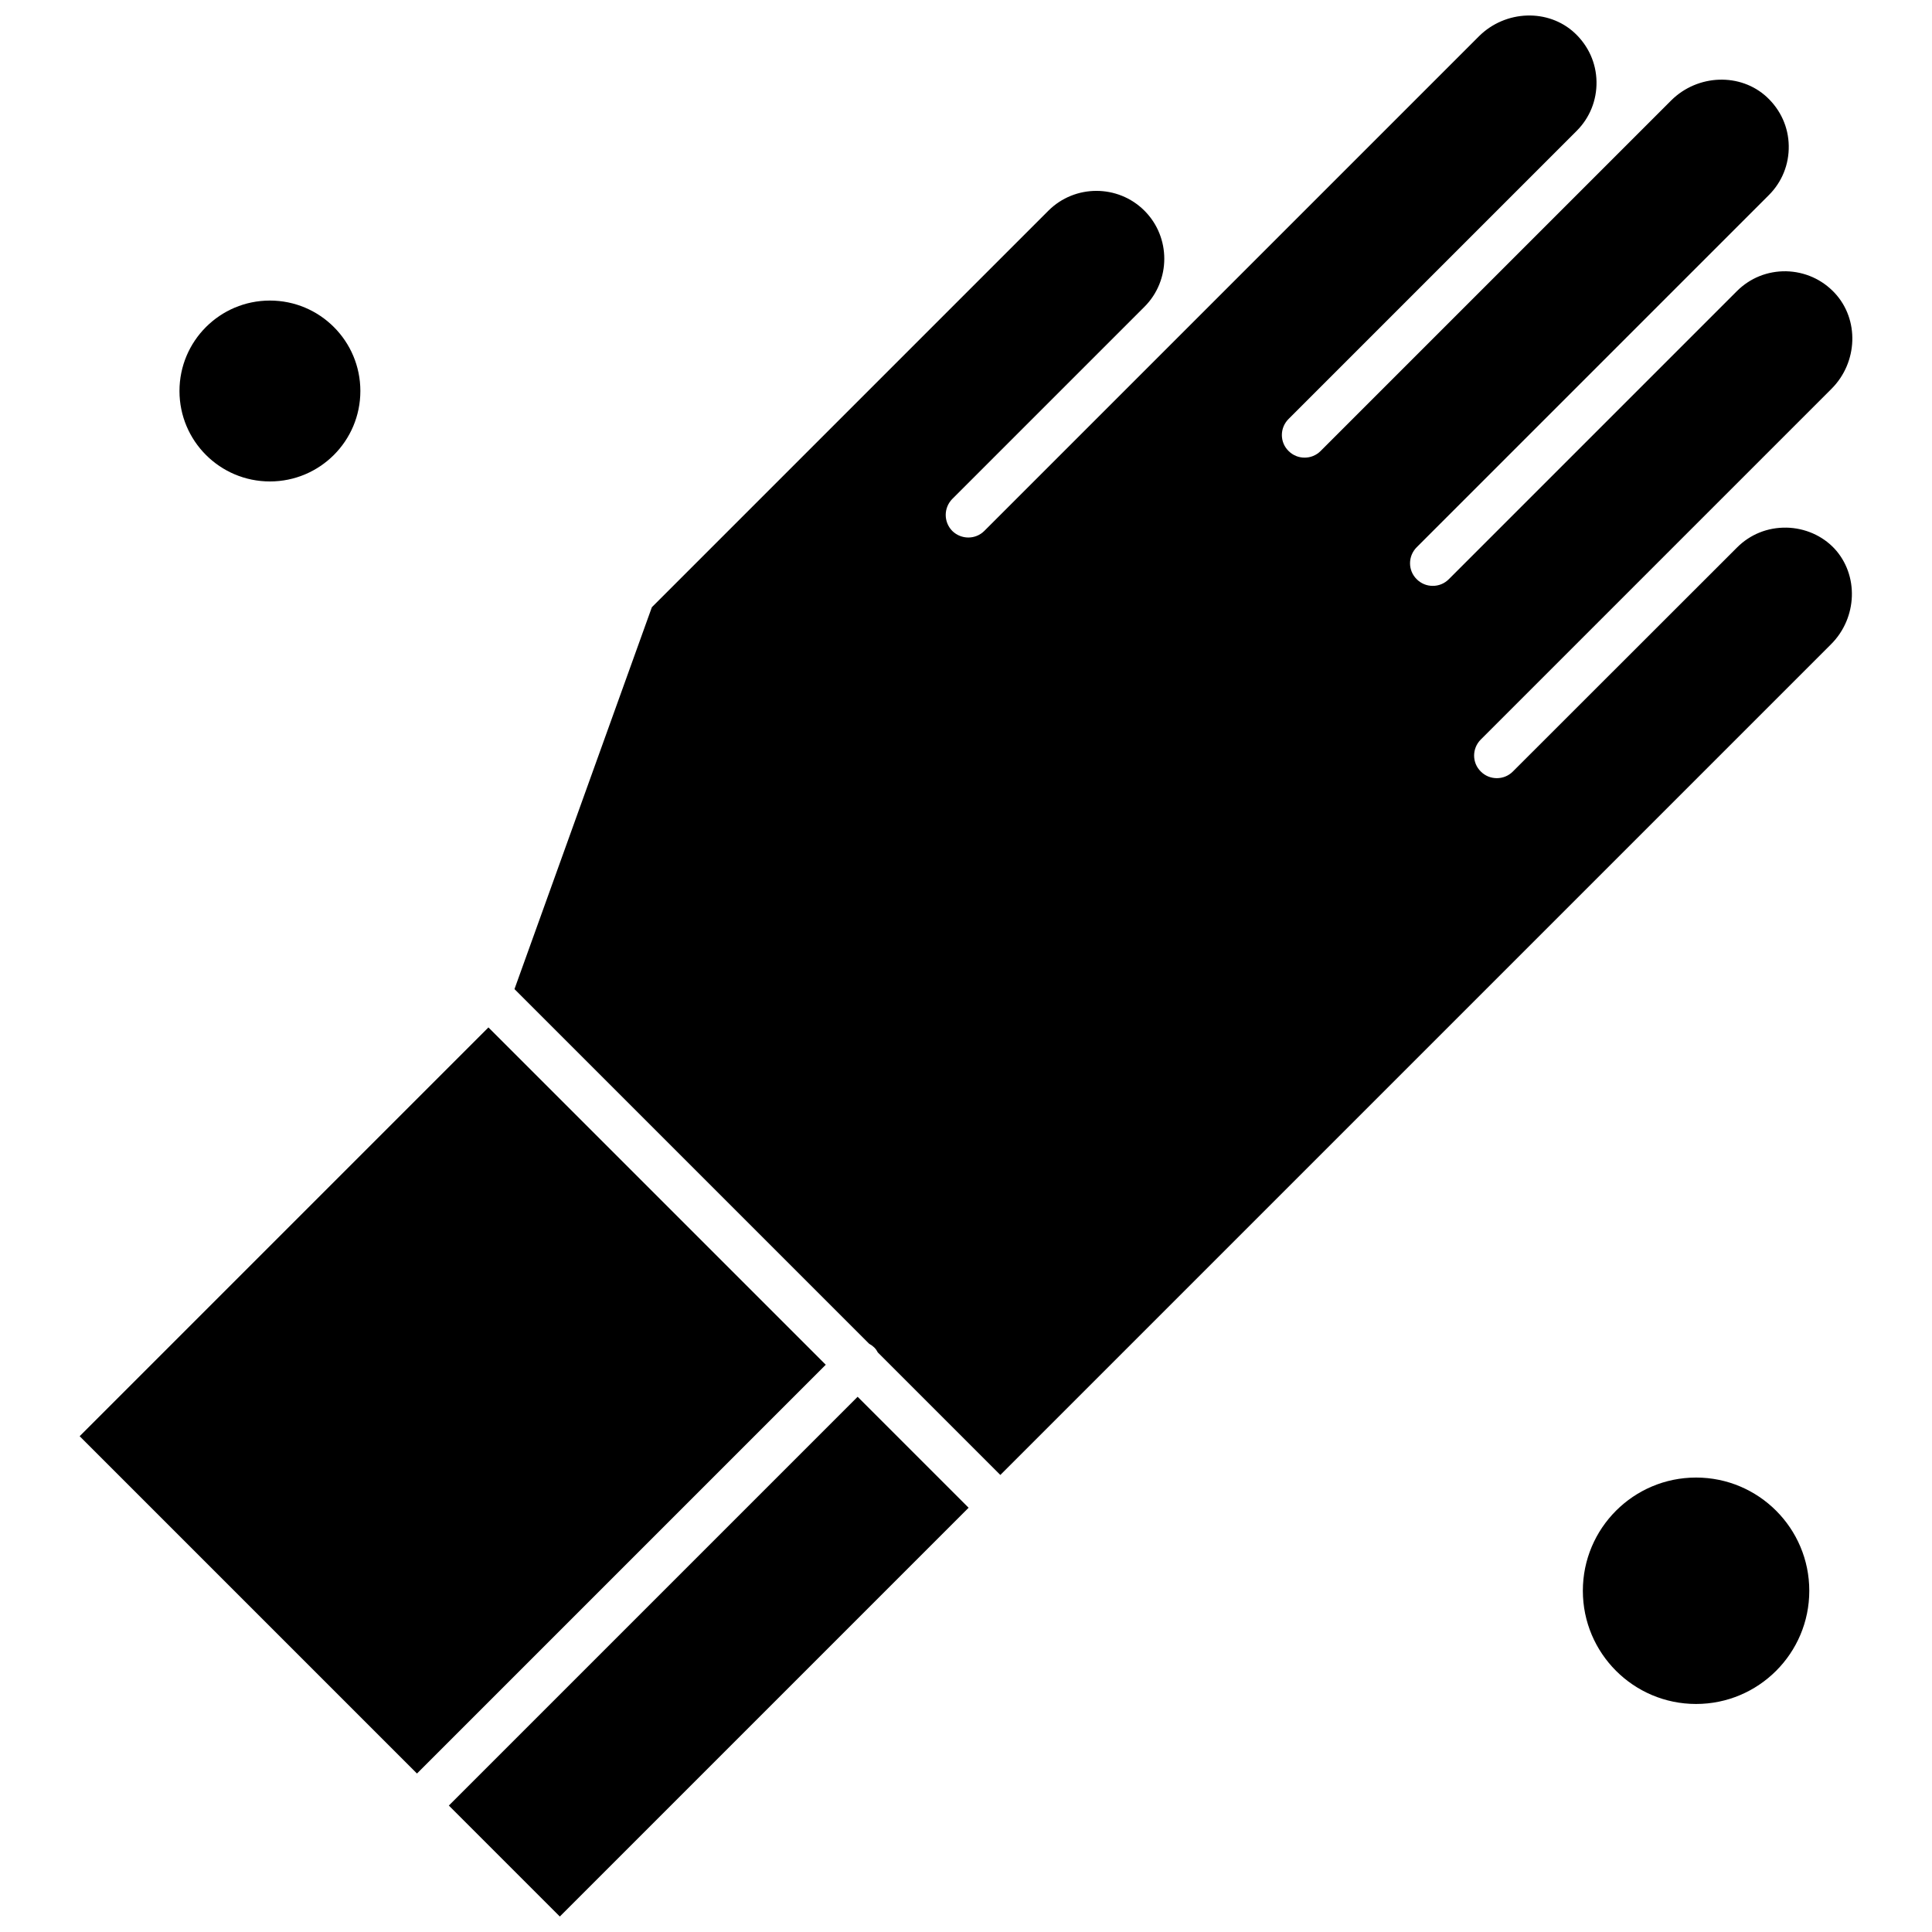
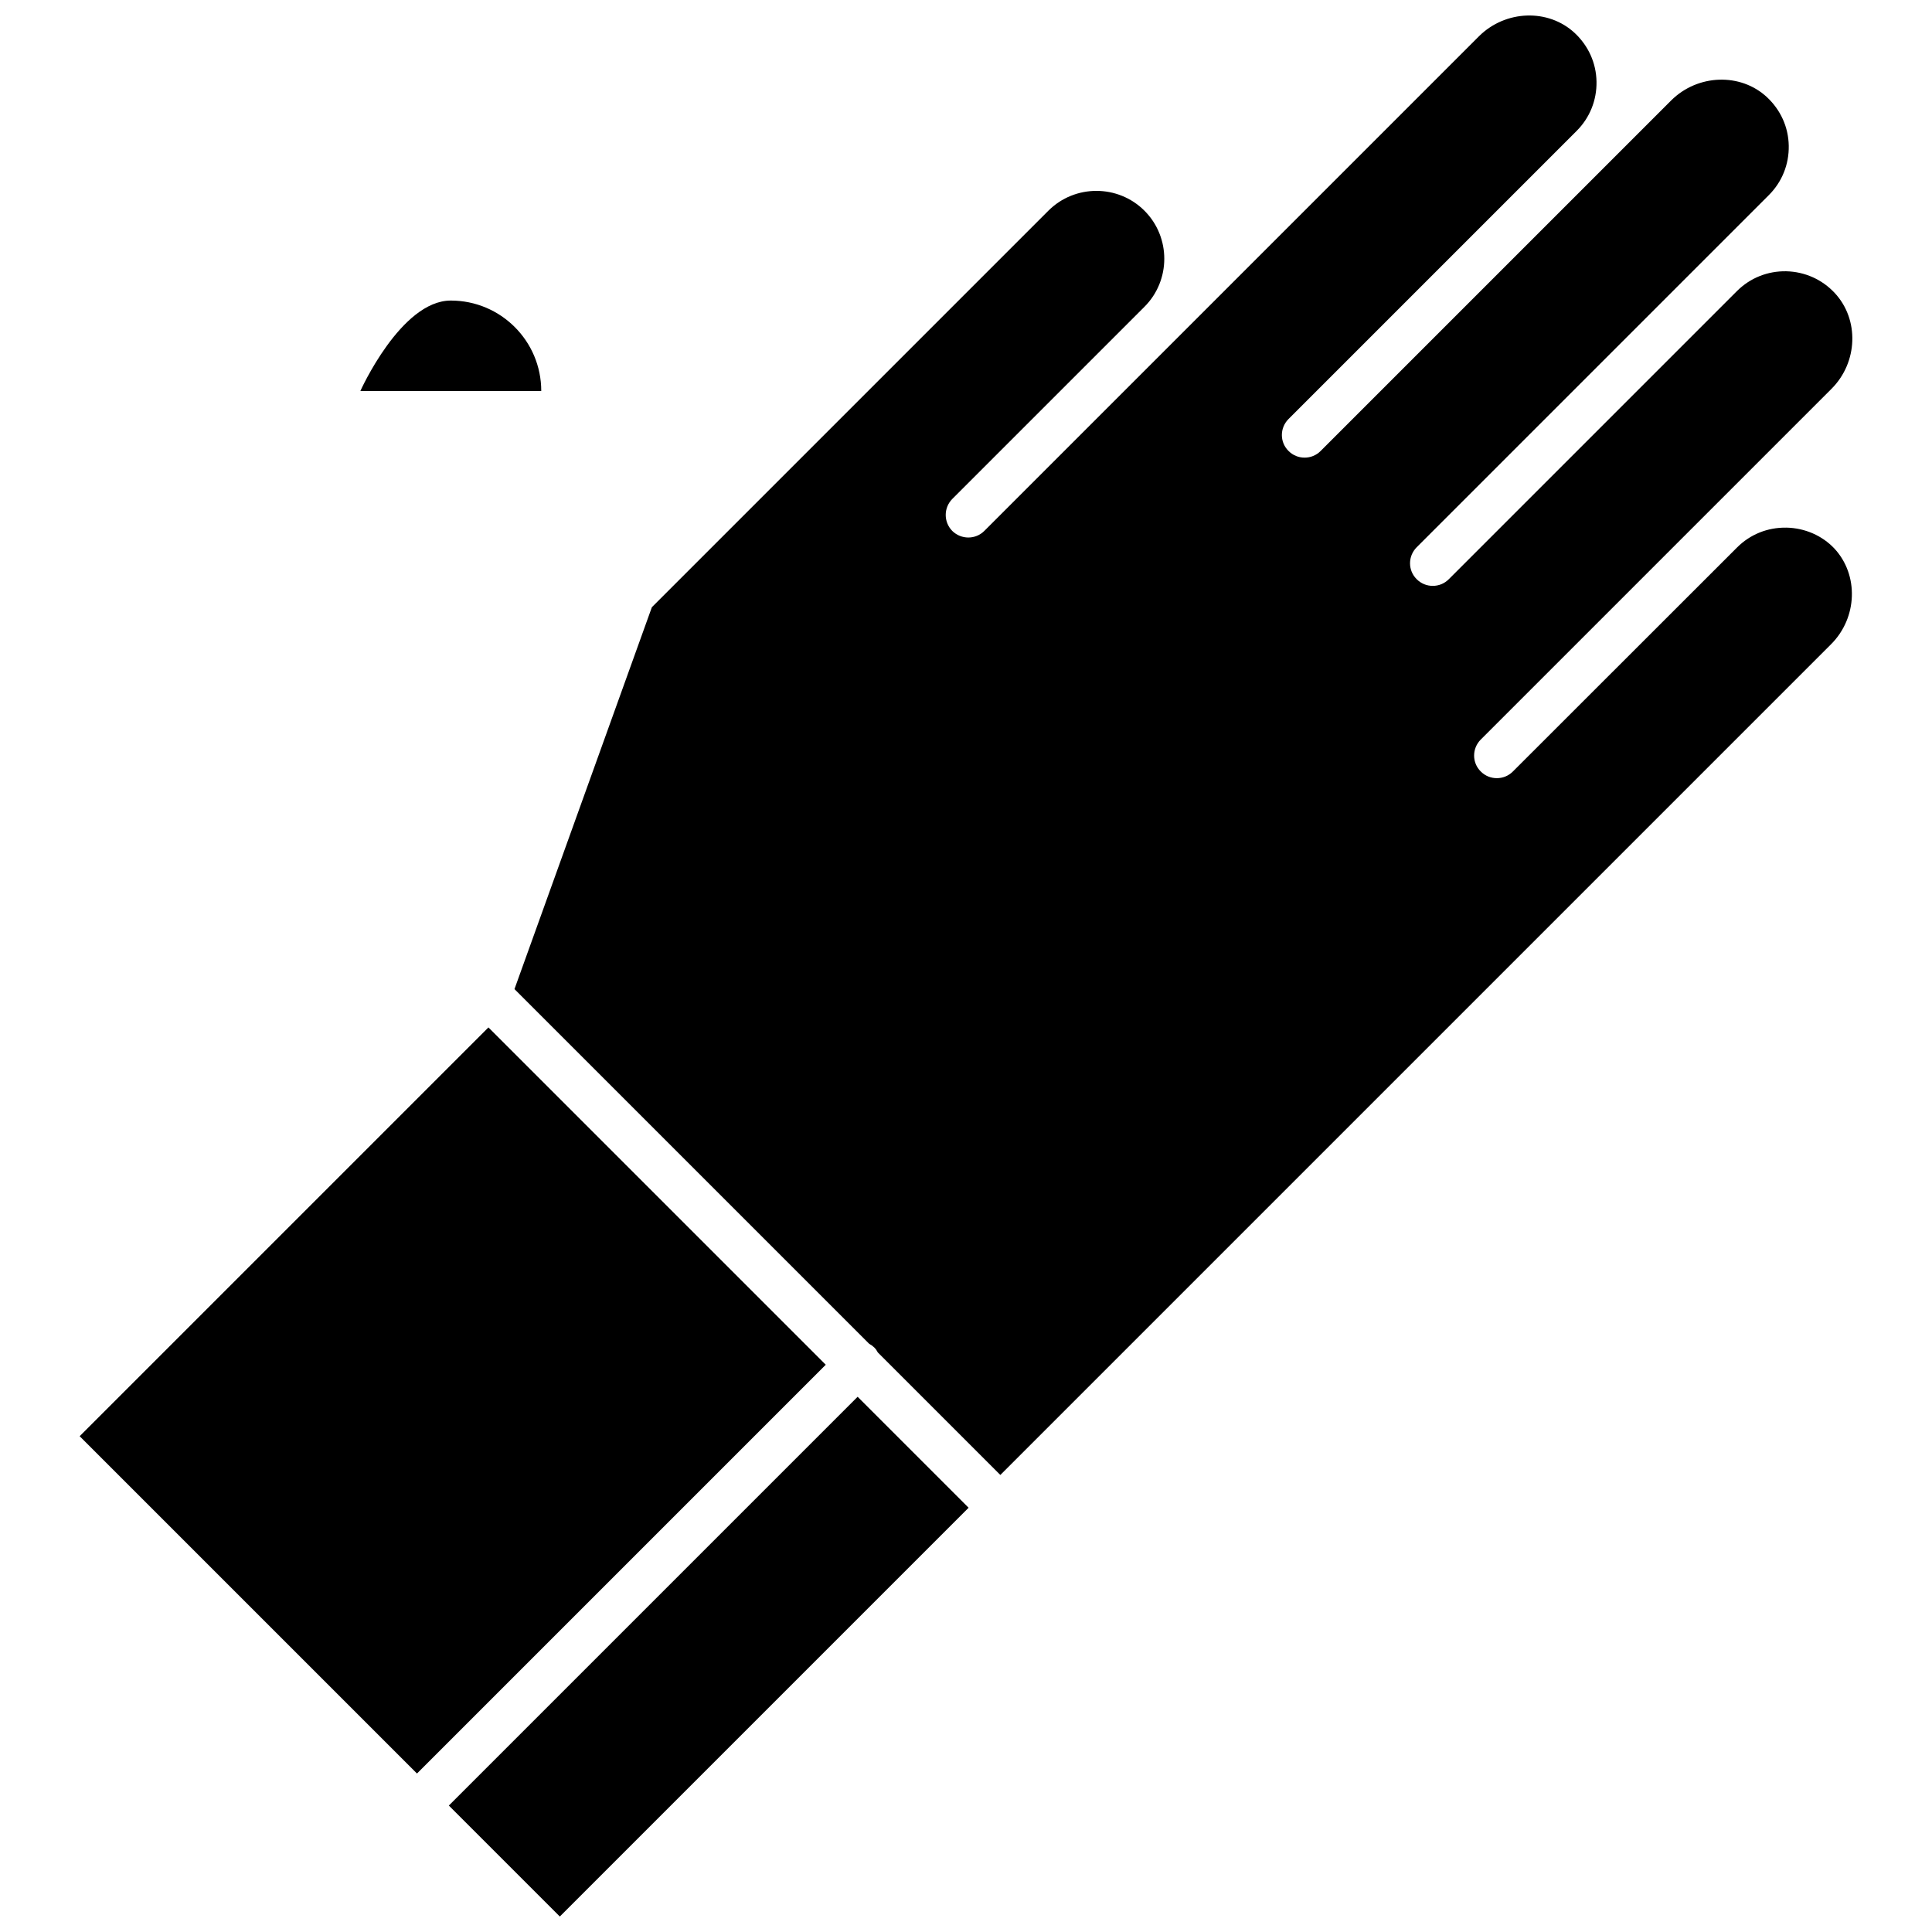
<svg xmlns="http://www.w3.org/2000/svg" width="800px" height="800px" version="1.1" viewBox="144 144 512 512">
  <defs>
    <clipPath id="b">
      <path d="m262 514h139v137.9h-139z" />
    </clipPath>
    <clipPath id="a">
      <path d="m280 148.09h355v386.91h-355z" />
    </clipPath>
  </defs>
-   <path d="m239.5 247.62c0 13.238-10.73 23.969-23.969 23.969-13.238 0-23.969-10.73-23.969-23.969s10.73-23.969 23.969-23.969c13.238 0 23.969 10.73 23.969 23.969" fill-rule="evenodd" />
-   <path d="m623.48 565.57c0 16.566-13.434 30-30.004 30-16.57 0-30.004-13.434-30.004-30 0-16.57 13.434-30.004 30.004-30.004 16.57 0 30.004 13.434 30.004 30.004" fill-rule="evenodd" />
+   <path d="m239.5 247.62s10.73-23.969 23.969-23.969c13.238 0 23.969 10.73 23.969 23.969" fill-rule="evenodd" />
  <path d="m165.11 524.61 108.33-108.33 89.391 89.391-108.33 108.33z" fill-rule="evenodd" />
  <g clip-path="url(#b)">
    <path d="m262.95 622.49 108.33-108.33 29.41 29.41-108.33 108.33z" fill-rule="evenodd" />
  </g>
  <g clip-path="url(#a)">
    <path d="m617.39 283.83c-4.934-0.082-9.559 1.762-13.062 5.266l-59.402 59.363c-1.184 1.184-2.695 1.762-4.25 1.762s-3.07-0.578-4.25-1.762c-2.363-2.32-2.363-6.117 0-8.48l92.949-92.949c7.008-7.008 7.383-18.371 0.852-25.379-3.359-3.609-7.941-5.641-12.875-5.762-4.914-0.082-9.559 1.762-13.062 5.266l-76.344 76.344c-1.184 1.184-2.695 1.762-4.25 1.762-1.555 0-3.07-0.578-4.25-1.762-2.363-2.32-2.363-6.117 0-8.48l93.324-93.324c3.465-3.461 5.352-8.109 5.266-13.062-0.082-4.934-2.137-9.477-5.766-12.875-7.008-6.531-18.371-6.117-25.379 0.848l-92.91 92.91c-1.184 1.184-2.695 1.762-4.25 1.762-1.555 0-3.07-0.582-4.25-1.762-2.363-2.32-2.363-6.117 0-8.48l76.344-76.344c3.465-3.461 5.352-8.109 5.266-13.062-0.082-4.914-2.137-9.477-5.766-12.875-7.008-6.531-18.371-6.117-25.379 0.852l-131.1 131.1c-2.32 2.32-6.117 2.32-8.48 0-2.32-2.363-2.32-6.117 0-8.48l50.926-50.926c7.008-7.008 7.008-18.453 0-25.461-7.008-7.008-18.453-7.008-25.461 0l-105.08 105.08-36.41 101.2 94.012 94.012c0.477 0.25 0.914 0.559 1.324 0.953 0.414 0.414 0.707 0.848 0.953 1.324l32.469 32.473 220.16-220.16c7.008-7.008 7.383-18.371 0.852-25.379-3.195-3.379-7.754-5.414-12.711-5.516z" fill-rule="evenodd" />
  </g>
</svg>